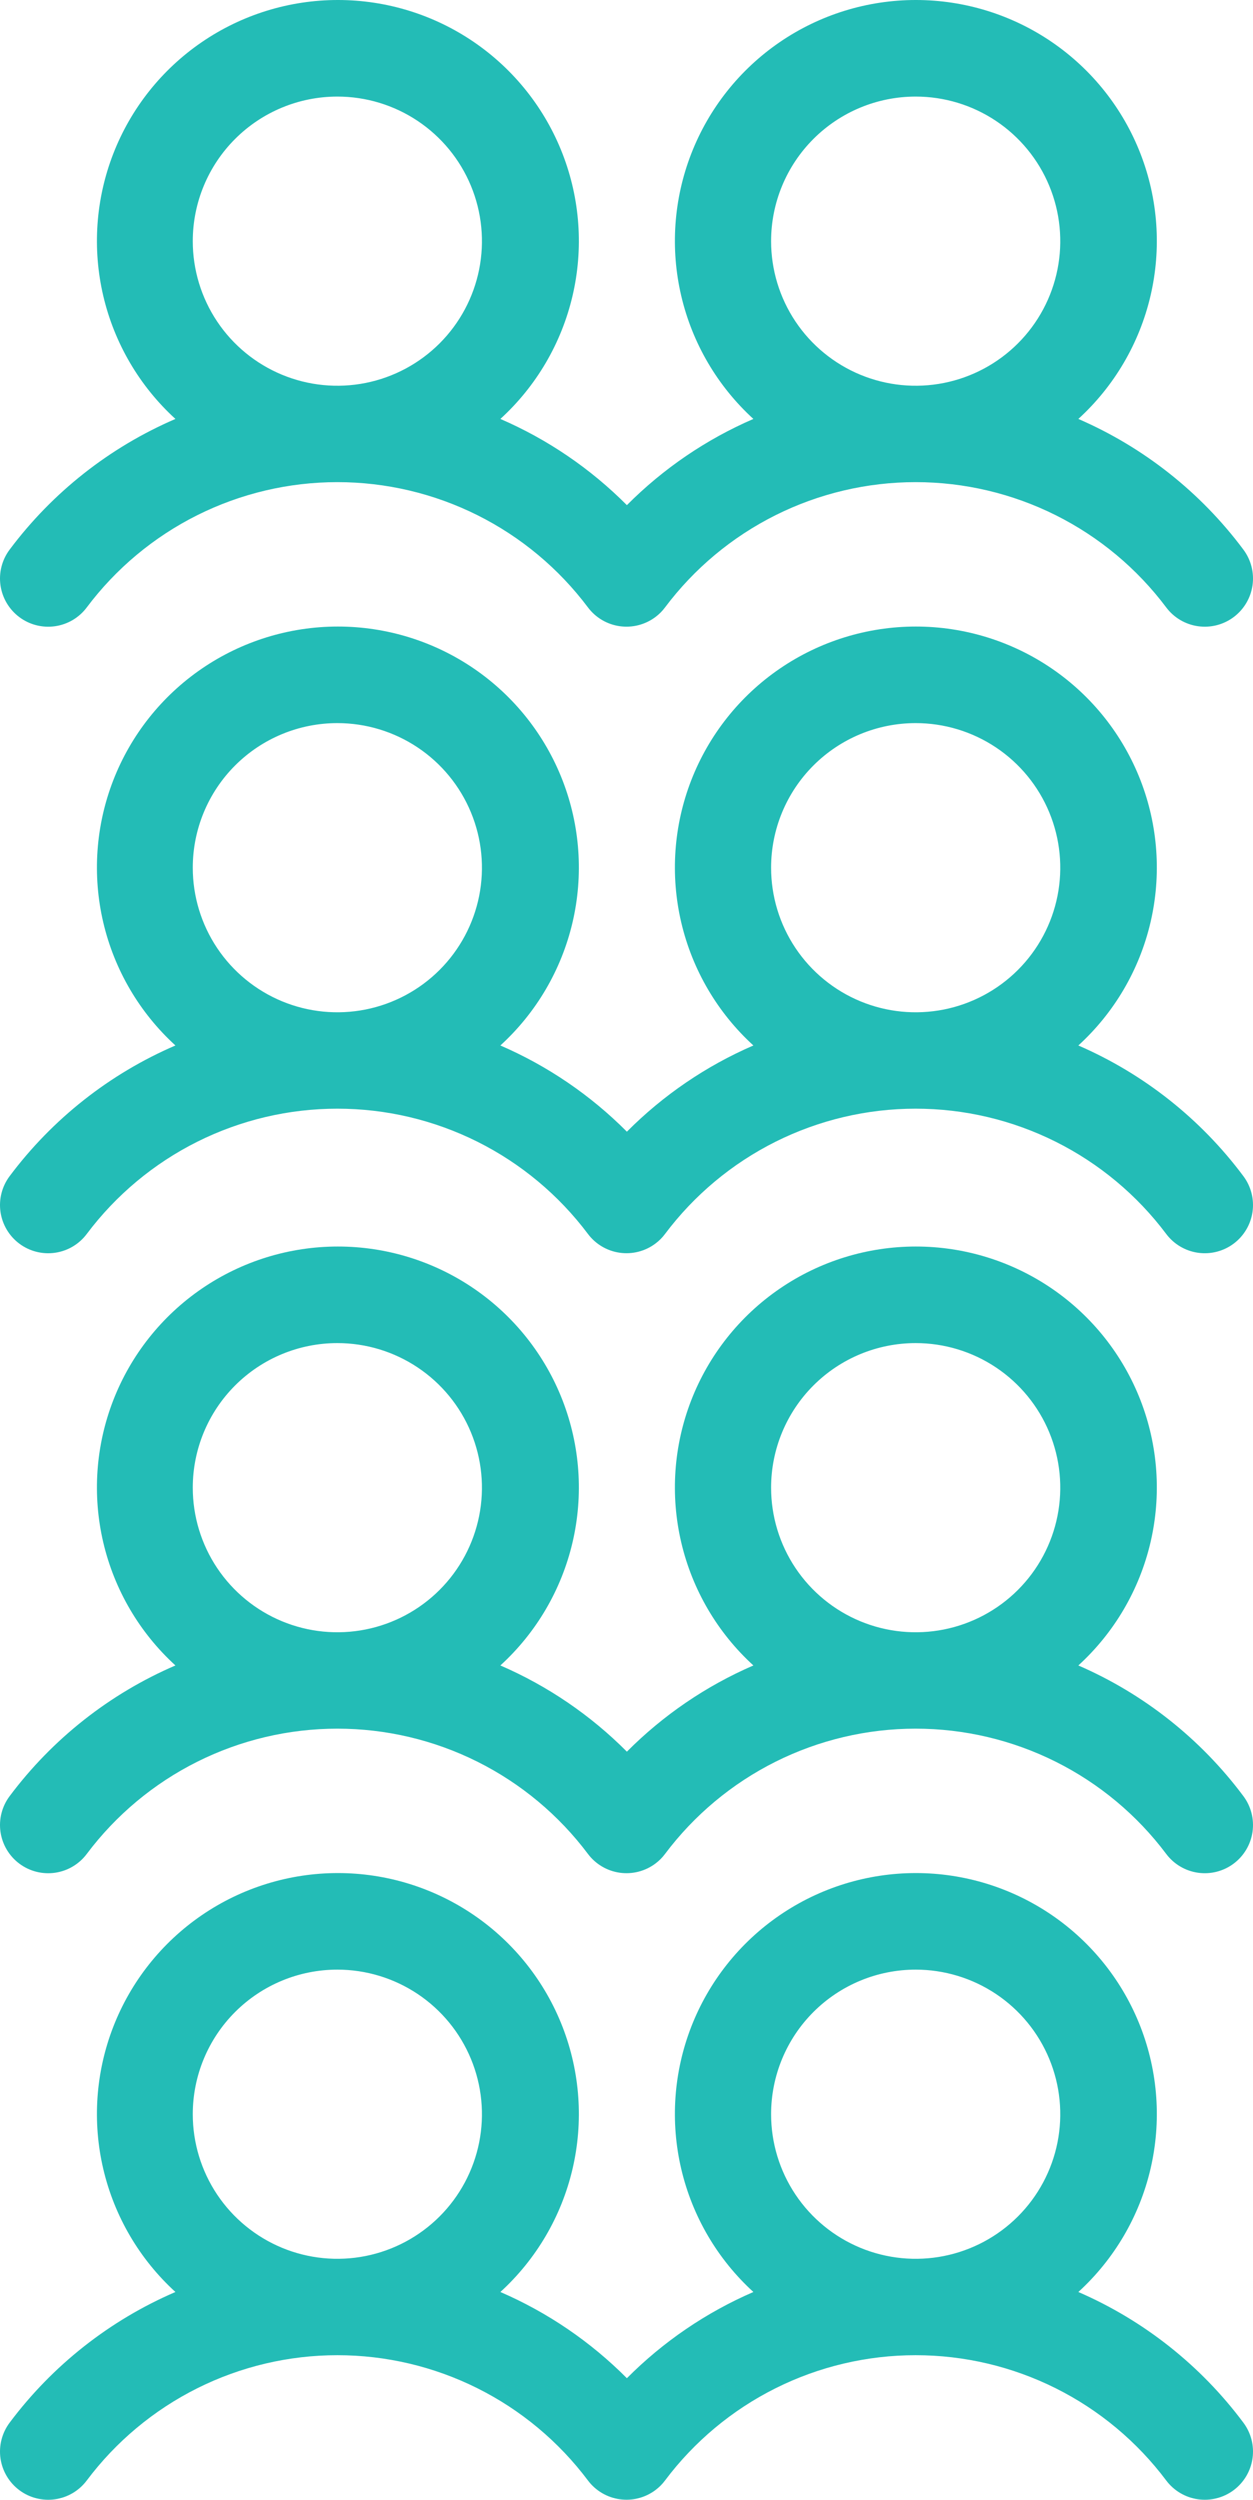
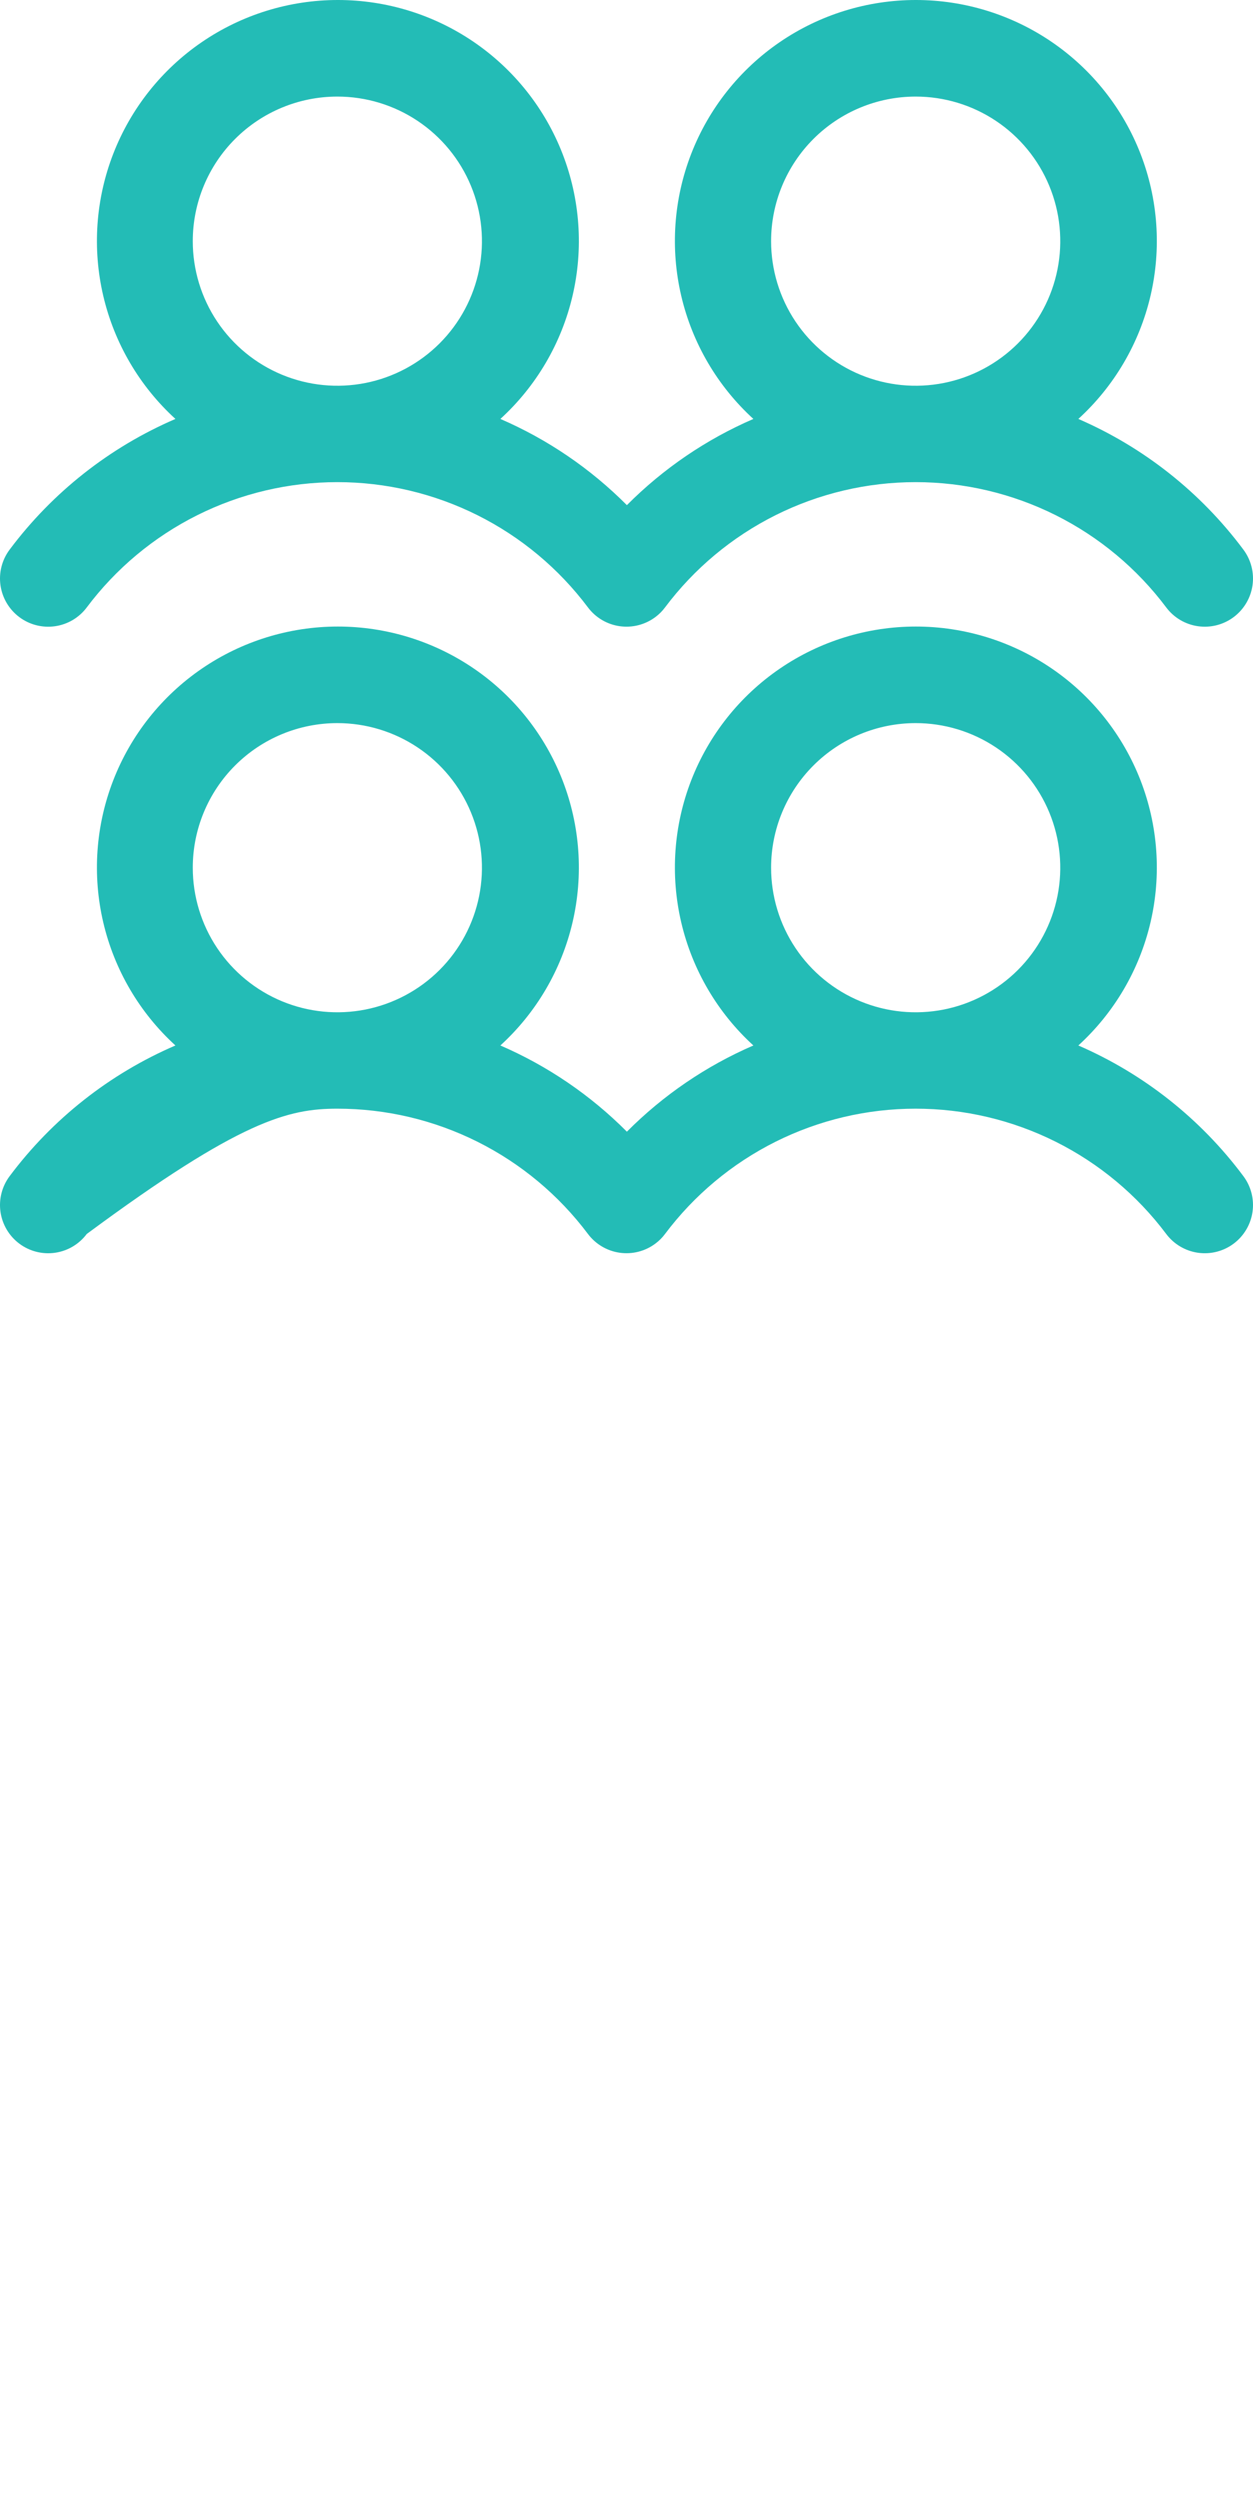
<svg xmlns="http://www.w3.org/2000/svg" width="186" height="371" viewBox="0 0 186 371" fill="none">
-   <path d="M2.862 91.583C3.613 92.147 4.468 92.557 5.379 92.79C6.289 93.023 7.236 93.074 8.166 92.942C9.096 92.809 9.991 92.494 10.799 92.016C11.607 91.537 12.314 90.904 12.877 90.152C17.209 84.378 22.826 79.691 29.282 76.463C35.739 73.236 42.859 71.555 50.079 71.555C57.298 71.555 64.418 73.236 70.875 76.463C77.332 79.691 82.948 84.378 87.28 90.152C88.42 91.669 90.115 92.67 91.993 92.937C93.871 93.203 95.779 92.713 97.296 91.574C97.837 91.172 98.316 90.693 98.717 90.152C103.049 84.378 108.666 79.691 115.123 76.463C121.58 73.236 128.7 71.555 135.919 71.555C143.138 71.555 150.258 73.236 156.715 76.463C163.172 79.691 168.788 84.378 173.12 90.152C174.26 91.67 175.955 92.673 177.835 92.94C179.714 93.208 181.622 92.718 183.14 91.578C184.658 90.439 185.661 88.743 185.929 86.865C186.196 84.986 185.706 83.078 184.566 81.56C178.234 73.072 169.789 66.389 160.073 62.176C165.4 57.313 169.132 50.954 170.779 43.933C172.427 36.911 171.913 29.556 169.305 22.832C166.696 16.108 162.116 10.33 156.164 6.255C150.212 2.18 143.168 0 135.954 0C128.741 0 121.697 2.18 115.745 6.255C109.793 10.33 105.213 16.108 102.604 22.832C99.996 29.556 99.482 36.911 101.13 43.933C102.777 50.954 106.509 57.313 111.836 62.176C104.821 65.21 98.447 69.552 93.057 74.971C87.666 69.552 81.293 65.21 74.277 62.176C79.604 57.313 83.337 50.954 84.984 43.933C86.632 36.911 86.117 29.556 83.509 22.832C80.901 16.108 76.32 10.33 70.369 6.255C64.417 2.18 57.372 0 50.159 0C42.946 0 35.901 2.18 29.949 6.255C23.998 10.33 19.417 16.108 16.809 22.832C14.201 29.556 13.687 36.911 15.334 43.933C16.982 50.954 20.714 57.313 26.041 62.176C16.282 66.376 7.796 73.063 1.431 81.569C0.867 82.32 0.457 83.175 0.224 84.085C-0.009 84.995 -0.061 85.942 0.072 86.872C0.205 87.802 0.52 88.697 0.998 89.505C1.477 90.313 2.11 91.019 2.862 91.583ZM135.928 14.333C140.172 14.333 144.322 15.591 147.851 17.949C151.381 20.307 154.132 23.658 155.756 27.579C157.381 31.5 157.806 35.815 156.978 39.977C156.149 44.14 154.105 47.963 151.104 50.964C148.102 53.965 144.278 56.009 140.115 56.837C135.951 57.665 131.636 57.24 127.714 55.616C123.793 53.992 120.441 51.242 118.082 47.713C115.724 44.184 114.465 40.035 114.465 35.791C114.465 30.1 116.727 24.642 120.752 20.618C124.776 16.593 130.235 14.333 135.928 14.333ZM50.079 14.333C54.323 14.333 58.473 15.591 62.002 17.949C65.532 20.307 68.283 23.658 69.907 27.579C71.532 31.5 71.957 35.815 71.129 39.977C70.3 44.14 68.256 47.963 65.255 50.964C62.253 53.965 58.429 56.009 54.266 56.837C50.102 57.665 45.787 57.24 41.865 55.616C37.944 53.992 34.592 51.242 32.233 47.713C29.875 44.184 28.616 40.035 28.616 35.791C28.616 30.1 30.878 24.642 34.903 20.618C38.927 16.593 44.386 14.333 50.079 14.333ZM160.073 155.162C165.4 150.3 169.132 143.94 170.779 136.919C172.427 129.898 171.913 122.543 169.305 115.819C166.696 109.095 162.116 103.316 156.164 99.242C150.212 95.167 143.168 92.987 135.954 92.987C128.741 92.987 121.697 95.167 115.745 99.242C109.793 103.316 105.213 109.095 102.604 115.819C99.996 122.543 99.482 129.898 101.13 136.919C102.777 143.94 106.509 150.3 111.836 155.162C104.821 158.196 98.447 162.539 93.057 167.957C87.666 162.539 81.293 158.196 74.277 155.162C79.604 150.3 83.337 143.94 84.984 136.919C86.632 129.898 86.117 122.543 83.509 115.819C80.901 109.095 76.32 103.316 70.369 99.242C64.417 95.167 57.372 92.987 50.159 92.987C42.946 92.987 35.901 95.167 29.949 99.242C23.998 103.316 19.417 109.095 16.809 115.819C14.201 122.543 13.687 129.898 15.334 136.919C16.982 143.94 20.714 150.3 26.041 155.162C16.282 159.363 7.796 166.05 1.431 174.555C0.867 175.307 0.457 176.162 0.224 177.072C-0.009 177.982 -0.061 178.929 0.072 179.859C0.205 180.789 0.52 181.683 0.998 182.491C1.477 183.3 2.11 184.006 2.862 184.569C3.613 185.133 4.468 185.543 5.379 185.776C6.289 186.009 7.236 186.061 8.166 185.928C9.096 185.795 9.991 185.481 10.799 185.002C11.607 184.523 12.314 183.89 12.877 183.139C17.209 177.365 22.826 172.678 29.282 169.45C35.739 166.222 42.859 164.542 50.079 164.542C57.298 164.542 64.418 166.222 70.875 169.45C77.332 172.678 82.948 177.365 87.28 183.139C88.42 184.655 90.115 185.657 91.993 185.923C93.871 186.19 95.779 185.7 97.296 184.56C97.837 184.159 98.316 183.68 98.717 183.139C103.049 177.365 108.666 172.678 115.123 169.45C121.58 166.222 128.7 164.542 135.919 164.542C143.138 164.542 150.258 166.222 156.715 169.45C163.172 172.678 168.788 177.365 173.12 183.139C174.26 184.656 175.955 185.659 177.835 185.927C179.714 186.194 181.622 185.704 183.14 184.565C184.658 183.426 185.661 181.73 185.929 179.851C186.196 177.972 185.706 176.064 184.566 174.547C178.234 166.059 169.789 159.376 160.073 155.162ZM50.079 107.319C54.323 107.319 58.473 108.578 62.002 110.935C65.532 113.293 68.283 116.645 69.907 120.566C71.532 124.487 71.957 128.801 71.129 132.964C70.3 137.126 68.256 140.95 65.255 143.951C62.253 146.952 58.429 148.996 54.266 149.824C50.102 150.652 45.787 150.227 41.865 148.603C37.944 146.978 34.592 144.228 32.233 140.699C29.875 137.17 28.616 133.022 28.616 128.778C28.616 123.086 30.878 117.628 34.903 113.604C38.927 109.58 44.386 107.319 50.079 107.319ZM135.928 107.319C140.172 107.319 144.322 108.578 147.851 110.935C151.381 113.293 154.132 116.645 155.756 120.566C157.381 124.487 157.806 128.801 156.978 132.964C156.149 137.126 154.105 140.95 151.104 143.951C148.102 146.952 144.278 148.996 140.115 149.824C135.951 150.652 131.636 150.227 127.714 148.603C123.793 146.978 120.441 144.228 118.082 140.699C115.724 137.17 114.465 133.022 114.465 128.778C114.465 123.086 116.727 117.628 120.752 113.604C124.776 109.58 130.235 107.319 135.928 107.319Z" fill="#23BCB6" />
-   <path d="M2.862 276.583C3.613 277.146 4.468 277.557 5.379 277.79C6.289 278.023 7.236 278.074 8.166 277.942C9.096 277.809 9.991 277.494 10.799 277.015C11.607 276.537 12.314 275.904 12.877 275.152C17.209 269.378 22.826 264.691 29.282 261.463C35.739 258.236 42.859 256.555 50.079 256.555C57.298 256.555 64.418 258.236 70.875 261.463C77.332 264.691 82.948 269.378 87.28 275.152C88.42 276.669 90.115 277.67 91.993 277.937C93.871 278.203 95.779 277.713 97.296 276.574C97.837 276.172 98.316 275.693 98.717 275.152C103.049 269.378 108.666 264.691 115.123 261.463C121.58 258.236 128.7 256.555 135.919 256.555C143.138 256.555 150.258 258.236 156.715 261.463C163.172 264.691 168.788 269.378 173.12 275.152C174.26 276.67 175.955 277.673 177.835 277.94C179.714 278.208 181.622 277.718 183.14 276.578C184.658 275.439 185.661 273.743 185.929 271.865C186.196 269.986 185.706 268.078 184.566 266.56C178.234 258.072 169.789 251.389 160.073 247.176C165.4 242.313 169.132 235.954 170.779 228.933C172.427 221.911 171.913 214.556 169.305 207.832C166.696 201.108 162.116 195.33 156.164 191.255C150.212 187.18 143.168 185 135.954 185C128.741 185 121.697 187.18 115.745 191.255C109.793 195.33 105.213 201.108 102.604 207.832C99.996 214.556 99.482 221.911 101.13 228.933C102.777 235.954 106.509 242.313 111.836 247.176C104.821 250.21 98.447 254.552 93.057 259.97C87.666 254.552 81.293 250.21 74.277 247.176C79.604 242.313 83.337 235.954 84.984 228.933C86.632 221.911 86.117 214.556 83.509 207.832C80.901 201.108 76.32 195.33 70.369 191.255C64.417 187.18 57.372 185 50.159 185C42.946 185 35.901 187.18 29.949 191.255C23.998 195.33 19.417 201.108 16.809 207.832C14.201 214.556 13.687 221.911 15.334 228.933C16.982 235.954 20.714 242.313 26.041 247.176C16.282 251.376 7.796 258.063 1.431 266.569C0.867 267.32 0.457 268.176 0.224 269.085C-0.009 269.995 -0.061 270.942 0.072 271.872C0.205 272.802 0.52 273.697 0.998 274.505C1.477 275.313 2.11 276.019 2.862 276.583ZM135.928 199.333C140.172 199.333 144.322 200.591 147.851 202.949C151.381 205.307 154.132 208.658 155.756 212.579C157.381 216.5 157.806 220.815 156.978 224.977C156.149 229.14 154.105 232.963 151.104 235.964C148.102 238.965 144.278 241.009 140.115 241.837C135.951 242.665 131.636 242.24 127.714 240.616C123.793 238.992 120.441 236.241 118.082 232.713C115.724 229.184 114.465 225.035 114.465 220.791C114.465 215.1 116.727 209.642 120.752 205.618C124.776 201.593 130.235 199.333 135.928 199.333ZM50.079 199.333C54.323 199.333 58.473 200.591 62.002 202.949C65.532 205.307 68.283 208.658 69.907 212.579C71.532 216.5 71.957 220.815 71.129 224.977C70.3 229.14 68.256 232.963 65.255 235.964C62.253 238.965 58.429 241.009 54.266 241.837C50.102 242.665 45.787 242.24 41.865 240.616C37.944 238.992 34.592 236.241 32.233 232.713C29.875 229.184 28.616 225.035 28.616 220.791C28.616 215.1 30.878 209.642 34.903 205.618C38.927 201.593 44.386 199.333 50.079 199.333ZM160.073 340.162C165.4 335.3 169.132 328.94 170.779 321.919C172.427 314.898 171.913 307.543 169.305 300.819C166.696 294.095 162.116 288.316 156.164 284.242C150.212 280.167 143.168 277.987 135.954 277.987C128.741 277.987 121.697 280.167 115.745 284.242C109.793 288.316 105.213 294.095 102.604 300.819C99.996 307.543 99.482 314.898 101.13 321.919C102.777 328.94 106.509 335.3 111.836 340.162C104.821 343.196 98.447 347.539 93.057 352.957C87.666 347.539 81.293 343.196 74.277 340.162C79.604 335.3 83.337 328.94 84.984 321.919C86.632 314.898 86.117 307.543 83.509 300.819C80.901 294.095 76.32 288.316 70.369 284.242C64.417 280.167 57.372 277.987 50.159 277.987C42.946 277.987 35.901 280.167 29.949 284.242C23.998 288.316 19.417 294.095 16.809 300.819C14.201 307.543 13.687 314.898 15.334 321.919C16.982 328.94 20.714 335.3 26.041 340.162C16.282 344.363 7.796 351.05 1.431 359.555C0.867 360.307 0.457 361.162 0.224 362.072C-0.009 362.982 -0.061 363.929 0.072 364.859C0.205 365.789 0.52 366.683 0.998 367.491C1.477 368.3 2.11 369.006 2.862 369.569C3.613 370.133 4.468 370.543 5.379 370.776C6.289 371.009 7.236 371.061 8.166 370.928C9.096 370.795 9.991 370.481 10.799 370.002C11.607 369.523 12.314 368.89 12.877 368.139C17.209 362.365 22.826 357.678 29.282 354.45C35.739 351.222 42.859 349.542 50.079 349.542C57.298 349.542 64.418 351.222 70.875 354.45C77.332 357.678 82.948 362.365 87.28 368.139C88.42 369.655 90.115 370.657 91.993 370.923C93.871 371.19 95.779 370.7 97.296 369.56C97.837 369.159 98.316 368.68 98.717 368.139C103.049 362.365 108.666 357.678 115.123 354.45C121.58 351.222 128.7 349.542 135.919 349.542C143.138 349.542 150.258 351.222 156.715 354.45C163.172 357.678 168.788 362.365 173.12 368.139C174.26 369.656 175.955 370.659 177.835 370.927C179.714 371.194 181.622 370.704 183.14 369.565C184.658 368.426 185.661 366.73 185.929 364.851C186.196 362.972 185.706 361.064 184.566 359.547C178.234 351.059 169.789 344.376 160.073 340.162ZM50.079 292.319C54.323 292.319 58.473 293.578 62.002 295.935C65.532 298.293 68.283 301.645 69.907 305.566C71.532 309.487 71.957 313.801 71.129 317.964C70.3 322.126 68.256 325.95 65.255 328.951C62.253 331.952 58.429 333.996 54.266 334.824C50.102 335.652 45.787 335.227 41.865 333.603C37.944 331.978 34.592 329.228 32.233 325.699C29.875 322.17 28.616 318.022 28.616 313.778C28.616 308.086 30.878 302.628 34.903 298.604C38.927 294.58 44.386 292.319 50.079 292.319ZM135.928 292.319C140.172 292.319 144.322 293.578 147.851 295.935C151.381 298.293 154.132 301.645 155.756 305.566C157.381 309.487 157.806 313.801 156.978 317.964C156.149 322.126 154.105 325.95 151.104 328.951C148.102 331.952 144.278 333.996 140.115 334.824C135.951 335.652 131.636 335.227 127.714 333.603C123.793 331.978 120.441 329.228 118.082 325.699C115.724 322.17 114.465 318.022 114.465 313.778C114.465 308.086 116.727 302.628 120.752 298.604C124.776 294.58 130.235 292.319 135.928 292.319Z" fill="#23BCB6" />
+   <path d="M2.862 91.583C3.613 92.147 4.468 92.557 5.379 92.79C6.289 93.023 7.236 93.074 8.166 92.942C9.096 92.809 9.991 92.494 10.799 92.016C11.607 91.537 12.314 90.904 12.877 90.152C17.209 84.378 22.826 79.691 29.282 76.463C35.739 73.236 42.859 71.555 50.079 71.555C57.298 71.555 64.418 73.236 70.875 76.463C77.332 79.691 82.948 84.378 87.28 90.152C88.42 91.669 90.115 92.67 91.993 92.937C93.871 93.203 95.779 92.713 97.296 91.574C97.837 91.172 98.316 90.693 98.717 90.152C103.049 84.378 108.666 79.691 115.123 76.463C121.58 73.236 128.7 71.555 135.919 71.555C143.138 71.555 150.258 73.236 156.715 76.463C163.172 79.691 168.788 84.378 173.12 90.152C174.26 91.67 175.955 92.673 177.835 92.94C179.714 93.208 181.622 92.718 183.14 91.578C184.658 90.439 185.661 88.743 185.929 86.865C186.196 84.986 185.706 83.078 184.566 81.56C178.234 73.072 169.789 66.389 160.073 62.176C165.4 57.313 169.132 50.954 170.779 43.933C172.427 36.911 171.913 29.556 169.305 22.832C166.696 16.108 162.116 10.33 156.164 6.255C150.212 2.18 143.168 0 135.954 0C128.741 0 121.697 2.18 115.745 6.255C109.793 10.33 105.213 16.108 102.604 22.832C99.996 29.556 99.482 36.911 101.13 43.933C102.777 50.954 106.509 57.313 111.836 62.176C104.821 65.21 98.447 69.552 93.057 74.971C87.666 69.552 81.293 65.21 74.277 62.176C79.604 57.313 83.337 50.954 84.984 43.933C86.632 36.911 86.117 29.556 83.509 22.832C80.901 16.108 76.32 10.33 70.369 6.255C64.417 2.18 57.372 0 50.159 0C42.946 0 35.901 2.18 29.949 6.255C23.998 10.33 19.417 16.108 16.809 22.832C14.201 29.556 13.687 36.911 15.334 43.933C16.982 50.954 20.714 57.313 26.041 62.176C16.282 66.376 7.796 73.063 1.431 81.569C0.867 82.32 0.457 83.175 0.224 84.085C-0.009 84.995 -0.061 85.942 0.072 86.872C0.205 87.802 0.52 88.697 0.998 89.505C1.477 90.313 2.11 91.019 2.862 91.583ZM135.928 14.333C140.172 14.333 144.322 15.591 147.851 17.949C151.381 20.307 154.132 23.658 155.756 27.579C157.381 31.5 157.806 35.815 156.978 39.977C156.149 44.14 154.105 47.963 151.104 50.964C148.102 53.965 144.278 56.009 140.115 56.837C135.951 57.665 131.636 57.24 127.714 55.616C123.793 53.992 120.441 51.242 118.082 47.713C115.724 44.184 114.465 40.035 114.465 35.791C114.465 30.1 116.727 24.642 120.752 20.618C124.776 16.593 130.235 14.333 135.928 14.333ZM50.079 14.333C54.323 14.333 58.473 15.591 62.002 17.949C65.532 20.307 68.283 23.658 69.907 27.579C71.532 31.5 71.957 35.815 71.129 39.977C70.3 44.14 68.256 47.963 65.255 50.964C62.253 53.965 58.429 56.009 54.266 56.837C50.102 57.665 45.787 57.24 41.865 55.616C37.944 53.992 34.592 51.242 32.233 47.713C29.875 44.184 28.616 40.035 28.616 35.791C28.616 30.1 30.878 24.642 34.903 20.618C38.927 16.593 44.386 14.333 50.079 14.333ZM160.073 155.162C165.4 150.3 169.132 143.94 170.779 136.919C172.427 129.898 171.913 122.543 169.305 115.819C166.696 109.095 162.116 103.316 156.164 99.242C150.212 95.167 143.168 92.987 135.954 92.987C128.741 92.987 121.697 95.167 115.745 99.242C109.793 103.316 105.213 109.095 102.604 115.819C99.996 122.543 99.482 129.898 101.13 136.919C102.777 143.94 106.509 150.3 111.836 155.162C104.821 158.196 98.447 162.539 93.057 167.957C87.666 162.539 81.293 158.196 74.277 155.162C79.604 150.3 83.337 143.94 84.984 136.919C86.632 129.898 86.117 122.543 83.509 115.819C80.901 109.095 76.32 103.316 70.369 99.242C64.417 95.167 57.372 92.987 50.159 92.987C42.946 92.987 35.901 95.167 29.949 99.242C23.998 103.316 19.417 109.095 16.809 115.819C14.201 122.543 13.687 129.898 15.334 136.919C16.982 143.94 20.714 150.3 26.041 155.162C16.282 159.363 7.796 166.05 1.431 174.555C0.867 175.307 0.457 176.162 0.224 177.072C-0.009 177.982 -0.061 178.929 0.072 179.859C0.205 180.789 0.52 181.683 0.998 182.491C1.477 183.3 2.11 184.006 2.862 184.569C3.613 185.133 4.468 185.543 5.379 185.776C6.289 186.009 7.236 186.061 8.166 185.928C9.096 185.795 9.991 185.481 10.799 185.002C11.607 184.523 12.314 183.89 12.877 183.139C35.739 166.222 42.859 164.542 50.079 164.542C57.298 164.542 64.418 166.222 70.875 169.45C77.332 172.678 82.948 177.365 87.28 183.139C88.42 184.655 90.115 185.657 91.993 185.923C93.871 186.19 95.779 185.7 97.296 184.56C97.837 184.159 98.316 183.68 98.717 183.139C103.049 177.365 108.666 172.678 115.123 169.45C121.58 166.222 128.7 164.542 135.919 164.542C143.138 164.542 150.258 166.222 156.715 169.45C163.172 172.678 168.788 177.365 173.12 183.139C174.26 184.656 175.955 185.659 177.835 185.927C179.714 186.194 181.622 185.704 183.14 184.565C184.658 183.426 185.661 181.73 185.929 179.851C186.196 177.972 185.706 176.064 184.566 174.547C178.234 166.059 169.789 159.376 160.073 155.162ZM50.079 107.319C54.323 107.319 58.473 108.578 62.002 110.935C65.532 113.293 68.283 116.645 69.907 120.566C71.532 124.487 71.957 128.801 71.129 132.964C70.3 137.126 68.256 140.95 65.255 143.951C62.253 146.952 58.429 148.996 54.266 149.824C50.102 150.652 45.787 150.227 41.865 148.603C37.944 146.978 34.592 144.228 32.233 140.699C29.875 137.17 28.616 133.022 28.616 128.778C28.616 123.086 30.878 117.628 34.903 113.604C38.927 109.58 44.386 107.319 50.079 107.319ZM135.928 107.319C140.172 107.319 144.322 108.578 147.851 110.935C151.381 113.293 154.132 116.645 155.756 120.566C157.381 124.487 157.806 128.801 156.978 132.964C156.149 137.126 154.105 140.95 151.104 143.951C148.102 146.952 144.278 148.996 140.115 149.824C135.951 150.652 131.636 150.227 127.714 148.603C123.793 146.978 120.441 144.228 118.082 140.699C115.724 137.17 114.465 133.022 114.465 128.778C114.465 123.086 116.727 117.628 120.752 113.604C124.776 109.58 130.235 107.319 135.928 107.319Z" fill="#23BCB6" />
</svg>